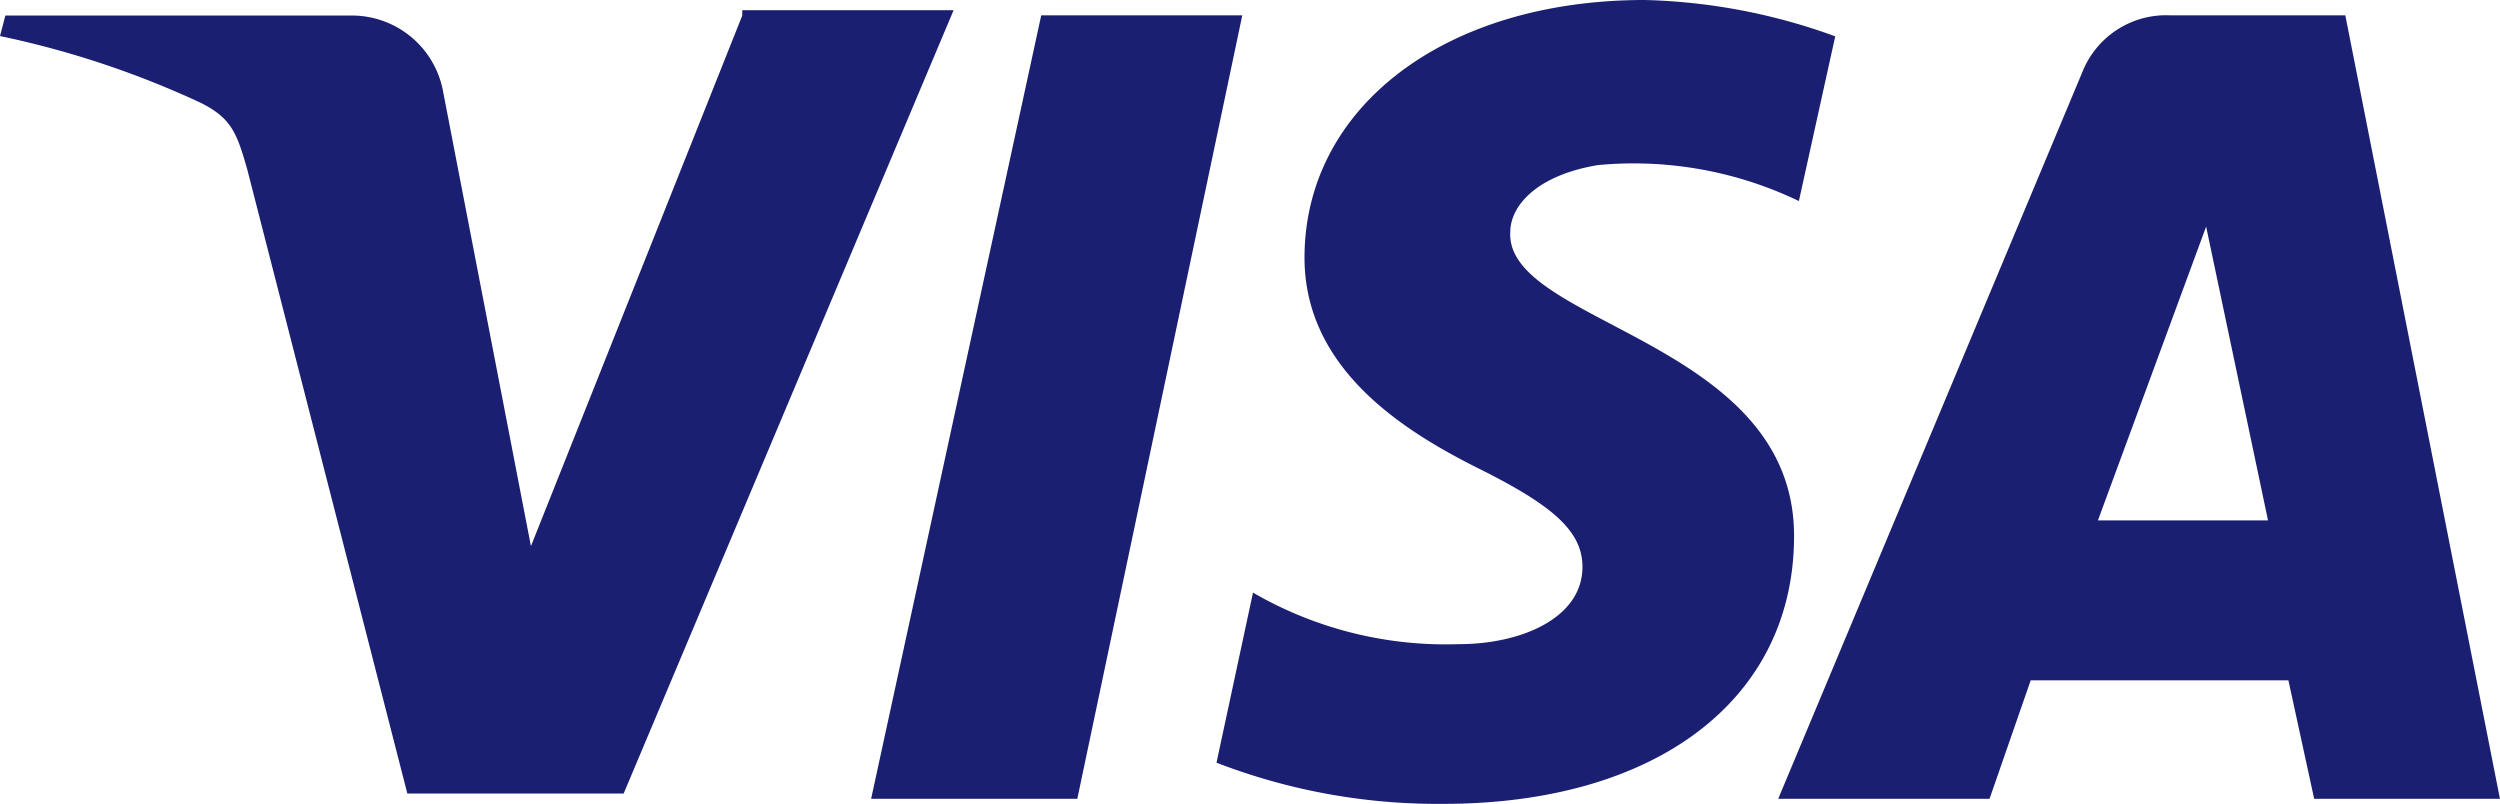
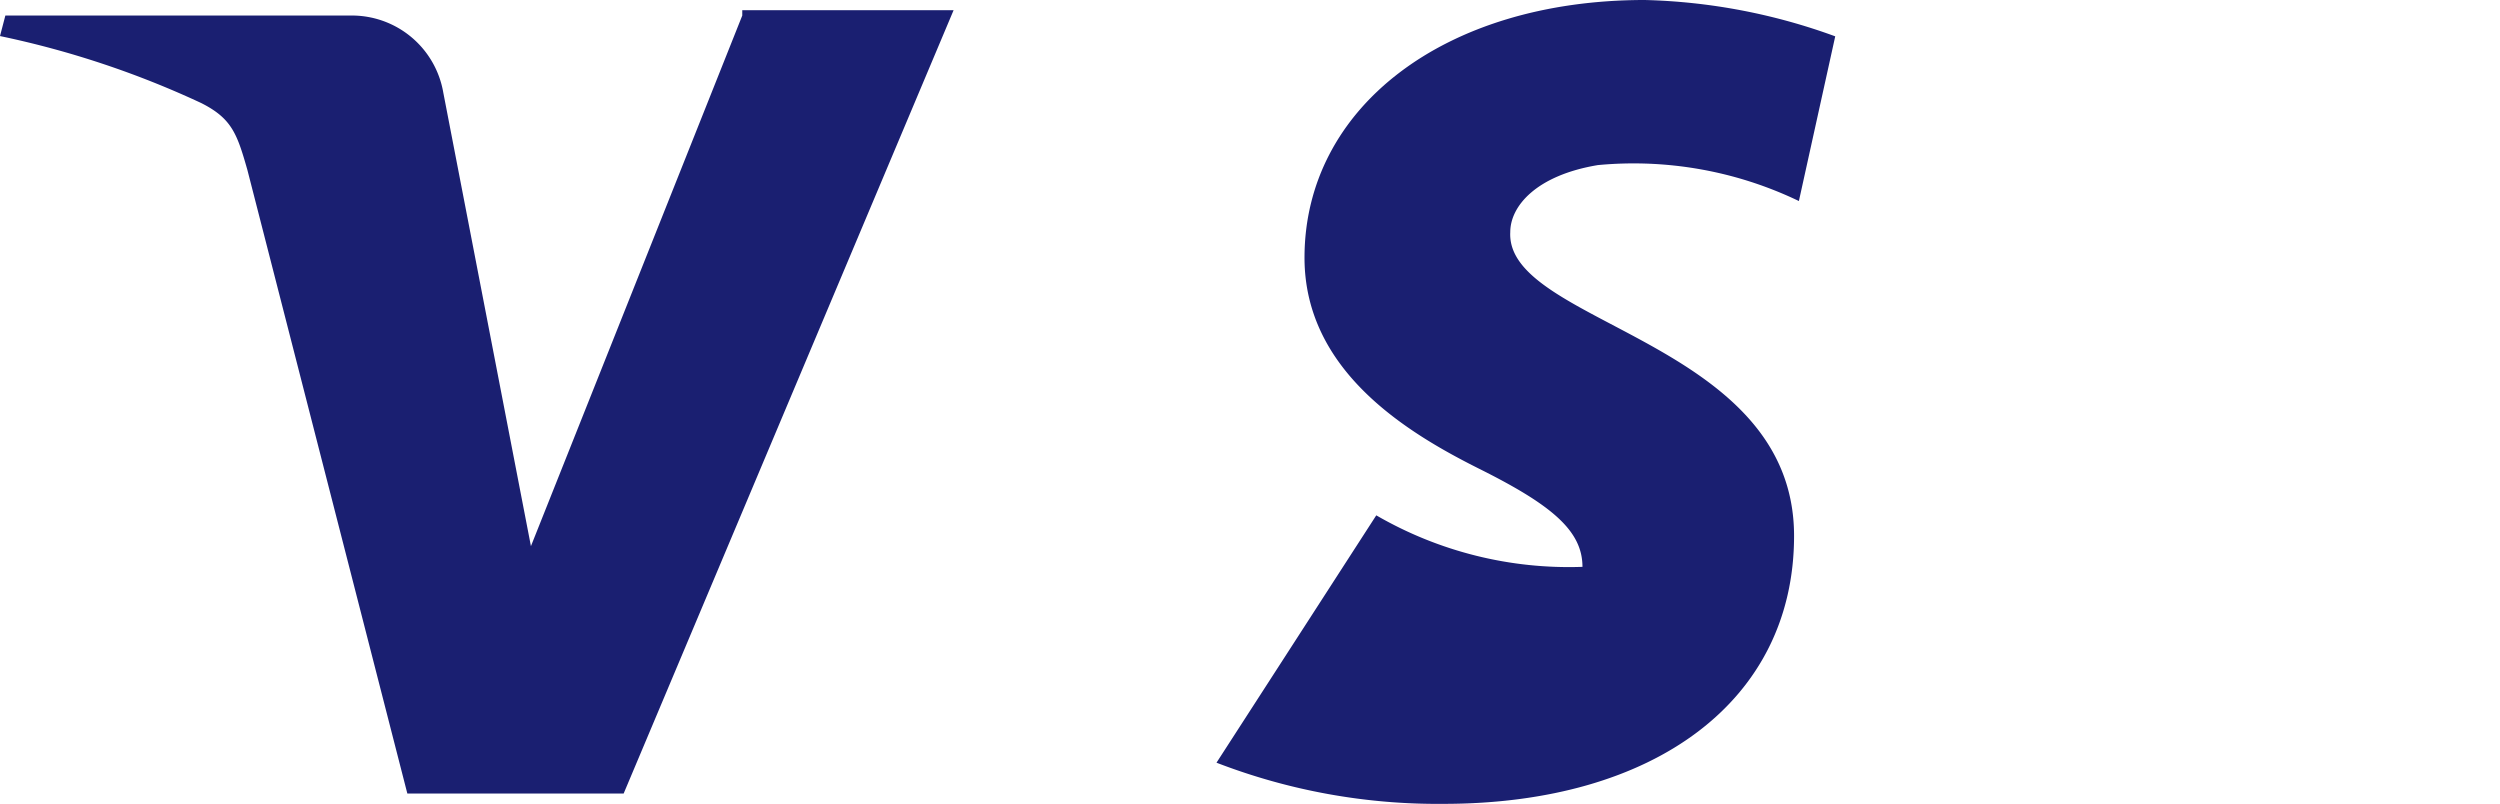
<svg xmlns="http://www.w3.org/2000/svg" width="46.644" height="15" viewBox="0 0 46.644 15">
  <g id="logo-visa" transform="translate(0 -0.02)">
-     <path id="Caminho_91" data-name="Caminho 91" d="M151.264,2.63,148.09,17.248h3.847L155.015,2.63Z" transform="translate(-131.837 -2.324)" fill="#1a1f71" />
    <path id="Caminho_92" data-name="Caminho 92" d="M15.849,3.7l-3.943,9.9L10.271,5.139A1.731,1.731,0,0,0,8.54,3.7H2.1L2,4.083A17.2,17.2,0,0,1,5.751,5.331c.576.289.673.577.865,1.251L9.6,18.215h4.036L19.792,3.6H15.849Z" transform="translate(-2 -3.39)" fill="#1a1f71" />
-     <path id="Caminho_93" data-name="Caminho 93" d="M314.881,4.466h-3.269a1.681,1.681,0,0,0-1.637,1.058L304.3,19.084h3.943l.768-2.211h4.808l.481,2.211h3.466Zm-4.616,9.424,2.019-5.482,1.155,5.482Z" transform="translate(-271.123 -4.16)" fill="#1a1f71" />
-     <path id="Caminho_94" data-name="Caminho 94" d="M214.291,6.2c0-.481.481-1.058,1.635-1.25a7.117,7.117,0,0,1,3.75.671l.678-3.073A11.129,11.129,0,0,0,216.8,1.87c-3.751,0-6.348,2.019-6.348,4.808,0,2.116,1.924,3.271,3.269,3.943s1.917,1.152,1.917,1.825c0,.961-1.153,1.442-2.3,1.442a7.169,7.169,0,0,1-3.847-.961L208.81,16.1a11.457,11.457,0,0,0,4.232.768c3.942,0,6.544-1.925,6.544-5C219.586,8.215,214.2,7.926,214.291,6.2Z" transform="translate(-186.113 -1.85)" fill="#1a1f71" />
+     <path id="Caminho_94" data-name="Caminho 94" d="M214.291,6.2c0-.481.481-1.058,1.635-1.25a7.117,7.117,0,0,1,3.75.671l.678-3.073A11.129,11.129,0,0,0,216.8,1.87c-3.751,0-6.348,2.019-6.348,4.808,0,2.116,1.924,3.271,3.269,3.943s1.917,1.152,1.917,1.825a7.169,7.169,0,0,1-3.847-.961L208.81,16.1a11.457,11.457,0,0,0,4.232.768c3.942,0,6.544-1.925,6.544-5C219.586,8.215,214.2,7.926,214.291,6.2Z" transform="translate(-186.113 -1.85)" fill="#1a1f71" />
  </g>
</svg>